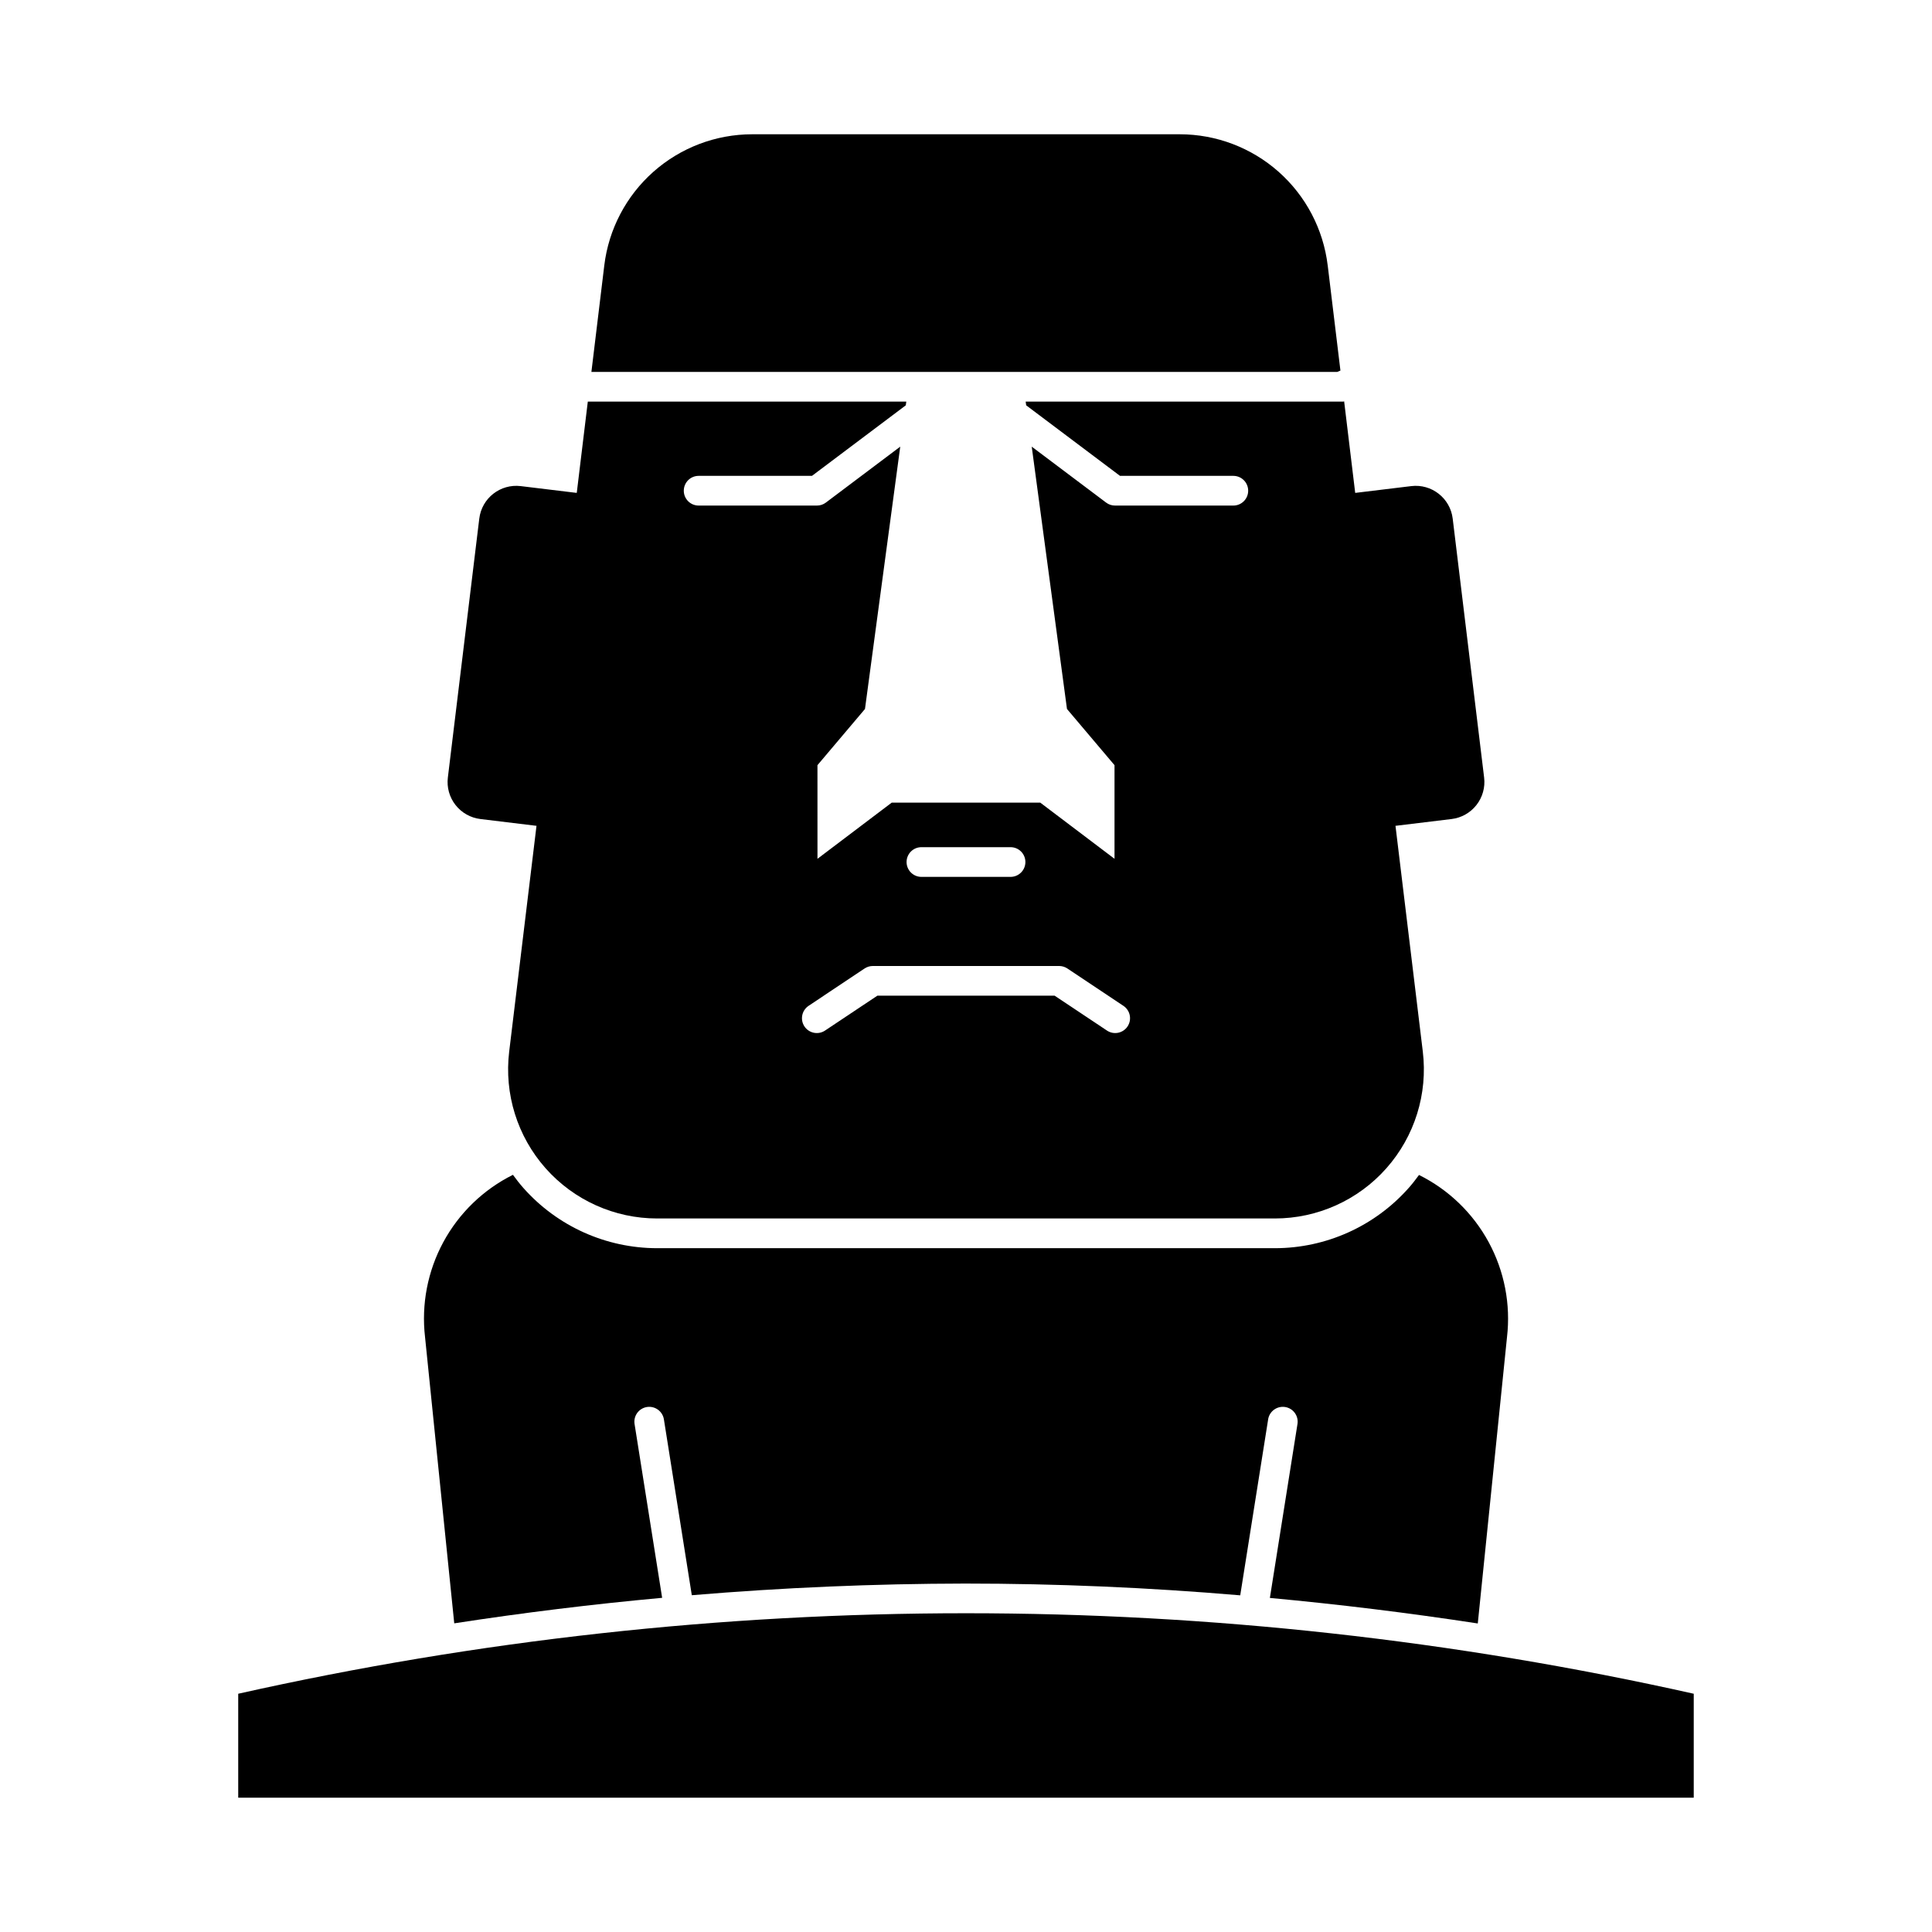
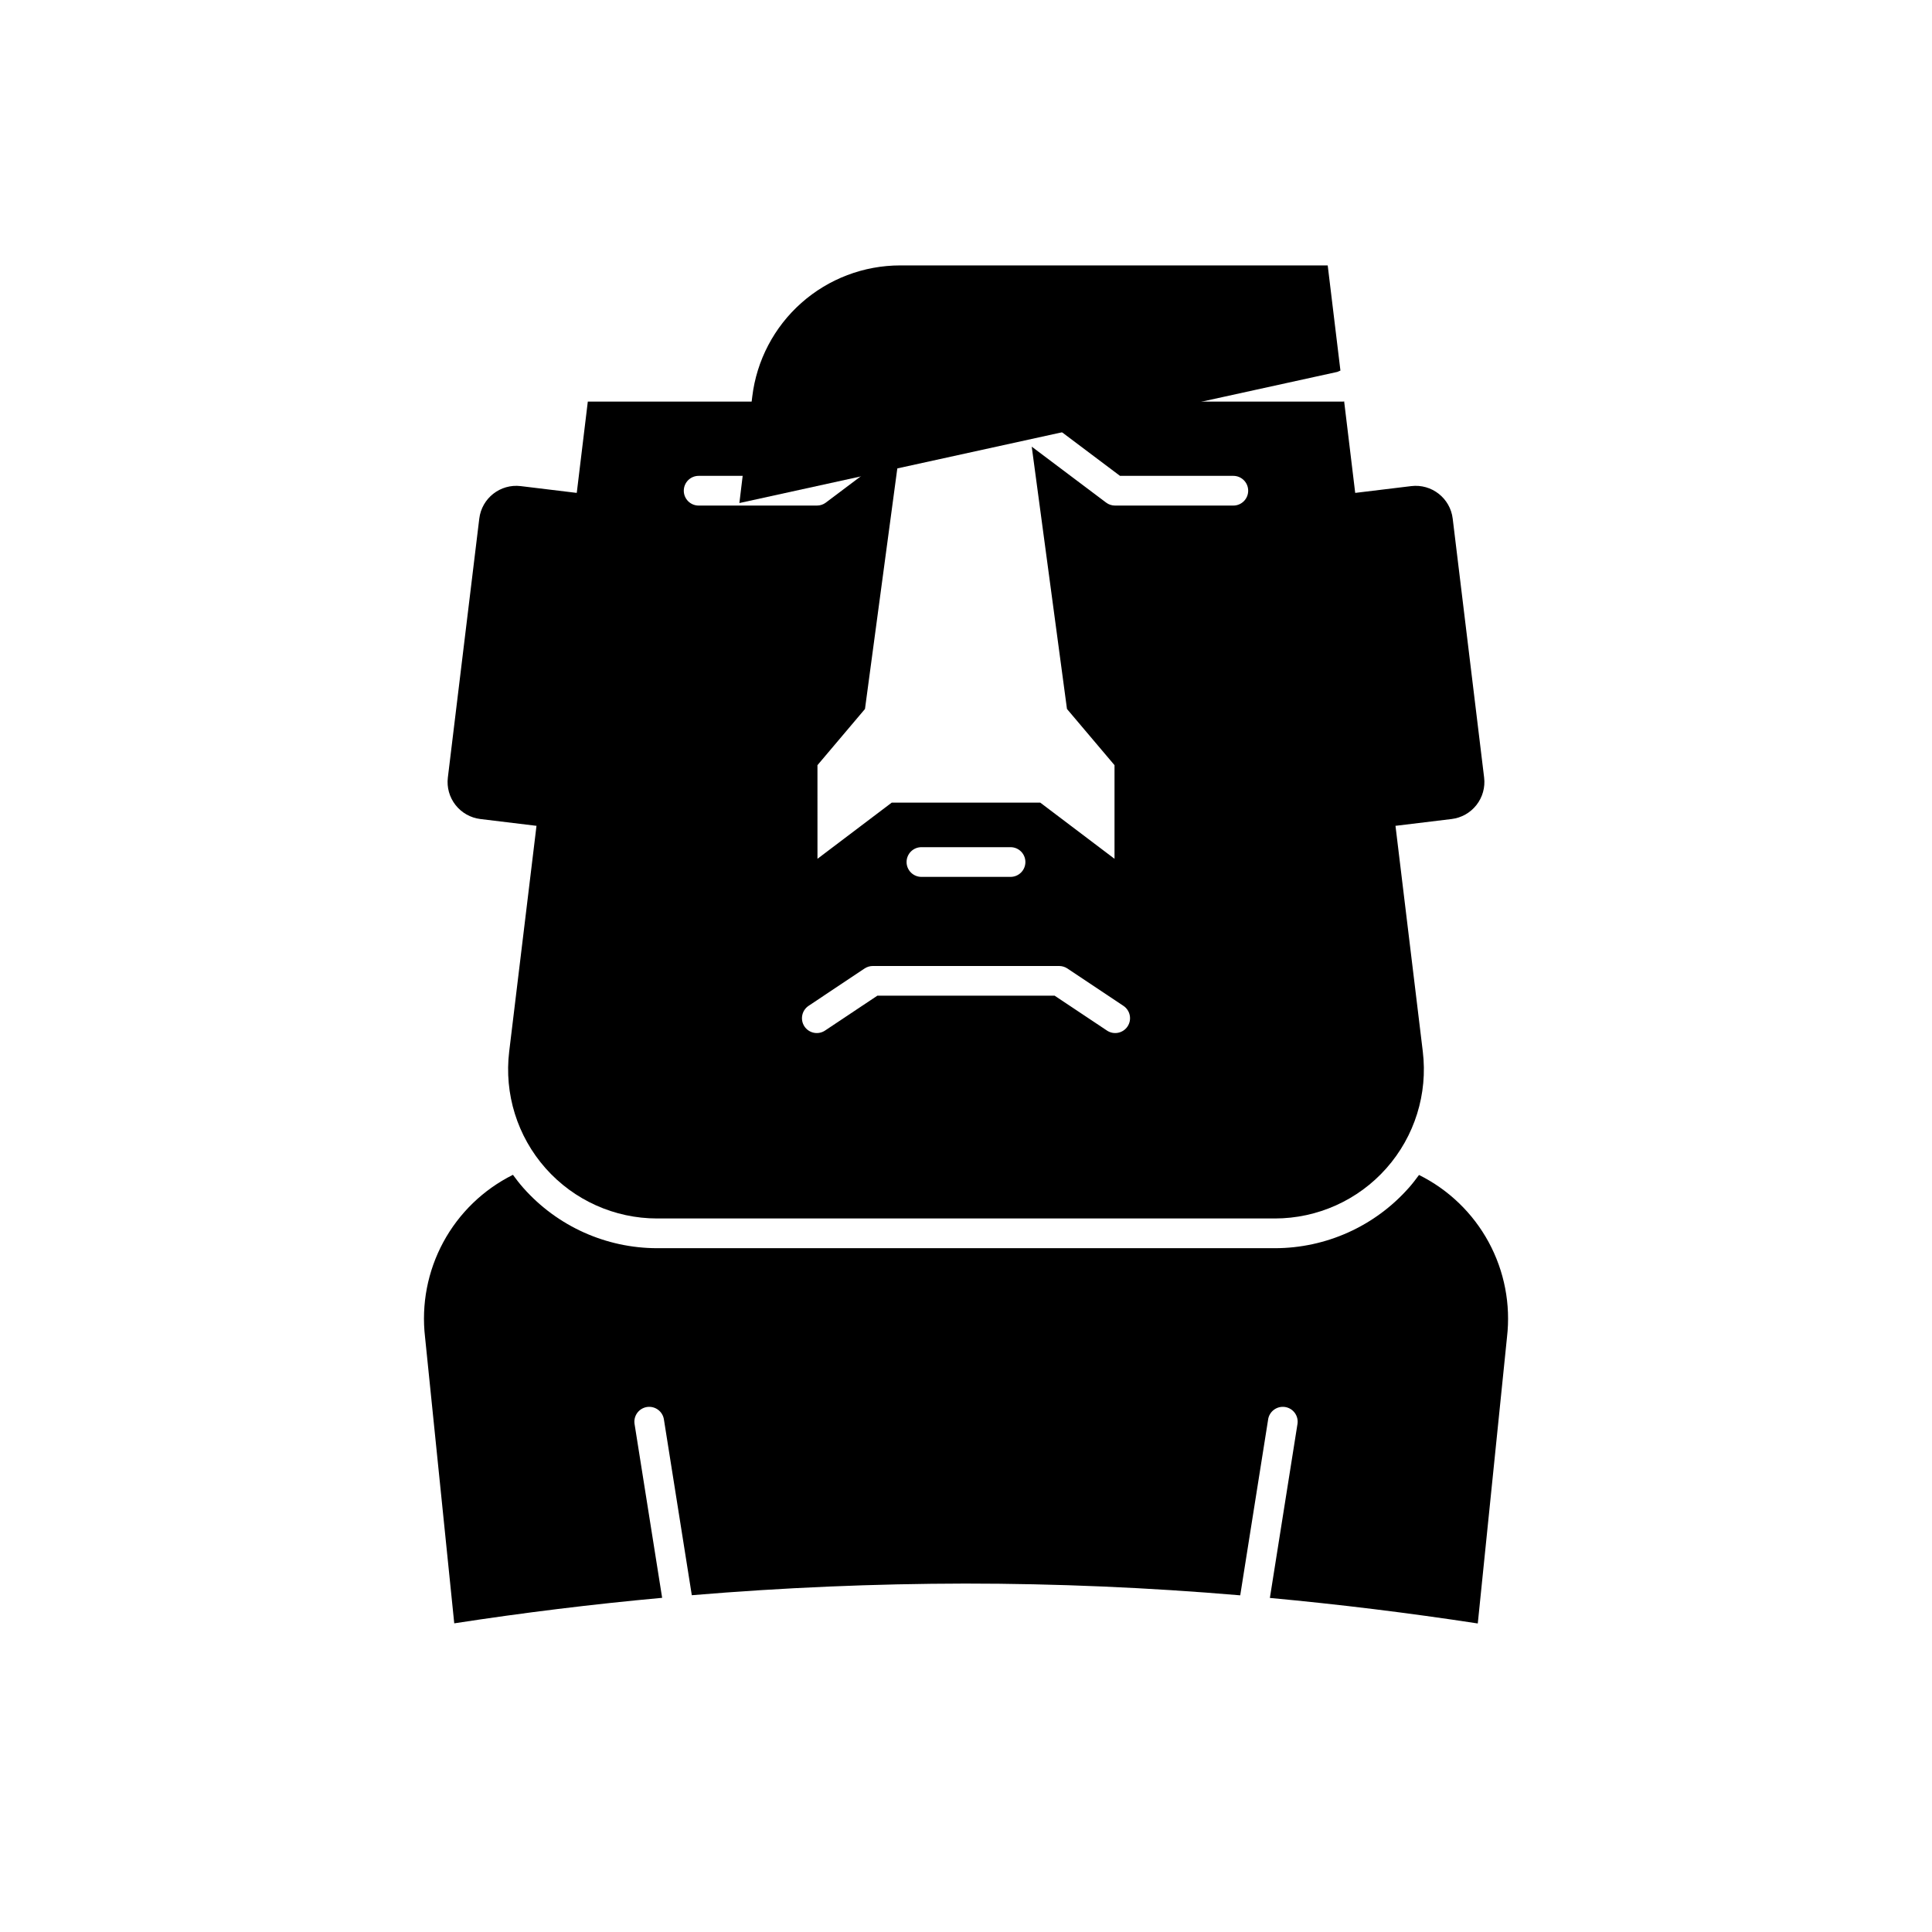
<svg xmlns="http://www.w3.org/2000/svg" fill="#000000" width="800px" height="800px" version="1.1" viewBox="144 144 512 512">
  <g>
    <path d="m271.3 361.05 14.688 1.781h0.191l-7.238 59.836c-1.359 11.219 2.156 22.484 9.652 30.941 7.496 8.461 18.258 13.301 29.559 13.301h163.69c11.301 0 22.062-4.84 29.559-13.301 7.496-8.457 11.012-19.723 9.656-30.941l-7.242-59.836h0.191l14.688-1.781c2.602-0.316 4.969-1.652 6.582-3.715 1.617-2.059 2.348-4.68 2.031-7.277l-8.328-68.621c-0.656-5.414-5.578-9.27-10.992-8.613l-14.688 1.781h-0.16l-2.93-24.254-0.188 0.078h-84.207l0.133 0.984 24.863 18.695h30.035c2.172 0 3.934 1.762 3.934 3.938 0 2.172-1.762 3.934-3.934 3.934h-31.352c-0.852 0.004-1.684-0.273-2.363-0.789l-19.711-14.824 9.34 69.52 12.598 14.891v24.812l-19.68-14.887h-39.359l-19.68 14.887-0.004-24.812 12.594-14.891 9.344-69.52-19.711 14.824c-0.68 0.516-1.512 0.793-2.363 0.789h-31.352c-2.172 0-3.934-1.762-3.934-3.934 0-2.176 1.762-3.938 3.934-3.938h30.035l24.863-18.695 0.133-0.984h-84.402l-2.926 24.176h-0.16l-14.688-1.781h0.004c-5.414-0.656-10.336 3.199-10.992 8.613l-8.328 68.621c-0.316 2.598 0.414 5.219 2.031 7.277 1.613 2.062 3.984 3.398 6.582 3.715zm116.89 7.461h23.617-0.004c2.176 0 3.938 1.762 3.938 3.934 0 2.176-1.762 3.938-3.938 3.938h-23.613c-2.176 0-3.938-1.762-3.938-3.938 0-2.172 1.762-3.934 3.938-3.934zm-29.875 42.023 14.809-9.875c0.648-0.43 1.406-0.66 2.184-0.66h49.379c0.777 0 1.535 0.23 2.184 0.66l14.809 9.875c0.883 0.574 1.5 1.477 1.711 2.504 0.215 1.031 0.004 2.106-0.578 2.981-0.586 0.875-1.496 1.48-2.527 1.68s-2.102-0.02-2.969-0.617l-13.82-9.211h-46.996l-13.816 9.211c-0.867 0.598-1.938 0.816-2.969 0.617-1.035-0.199-1.941-0.805-2.527-1.68-0.582-0.875-0.793-1.949-0.578-2.981 0.211-1.027 0.828-1.93 1.711-2.504z" />
    <path d="m264.38 574.2c18.344-2.824 36.707-5.078 55.094-6.762l-7.293-45.961c-0.191-1.043 0.043-2.121 0.656-2.988s1.547-1.449 2.598-1.617c1.047-0.164 2.117 0.098 2.969 0.734 0.852 0.633 1.41 1.586 1.551 2.637l7.379 46.504c24.199-2.023 48.348-3.051 72.441-3.086 24.191 0 48.492 1.039 72.898 3.117l7.383-46.535h-0.004c0.141-1.051 0.699-2.004 1.551-2.637 0.852-0.637 1.922-0.898 2.969-0.734 1.051 0.168 1.988 0.75 2.598 1.617 0.613 0.867 0.852 1.945 0.656 2.988l-7.297 45.992c18.359 1.703 36.727 3.957 55.098 6.766l7.742-75.875c1.012-8.695-0.688-17.488-4.859-25.18-4.172-7.691-10.621-13.91-18.457-17.801-0.867 1.184-1.77 2.352-2.75 3.461l-0.004-0.004c-8.992 10.141-21.895 15.945-35.449 15.949h-163.69c-13.551-0.004-26.457-5.809-35.449-15.949-0.992-1.121-1.906-2.297-2.781-3.496-7.836 3.902-14.277 10.129-18.445 17.828-4.164 7.699-5.856 16.496-4.844 25.191z" />
-     <path d="m207.13 592.86v27.551h385.73v-27.551c-127-28.445-258.73-28.445-385.73 0z" />
-     <path d="m498.4 242.56 0.828-0.355-3.371-27.867h-0.004c-1.156-9.582-5.789-18.414-13.012-24.816-7.227-6.402-16.547-9.938-26.203-9.938h-113.28c-9.656 0-18.973 3.535-26.199 9.938-7.227 6.406-11.855 15.234-13.016 24.816l-3.414 28.223z" />
+     <path d="m498.4 242.56 0.828-0.355-3.371-27.867h-0.004h-113.28c-9.656 0-18.973 3.535-26.199 9.938-7.227 6.406-11.855 15.234-13.016 24.816l-3.414 28.223z" />
  </g>
</svg>